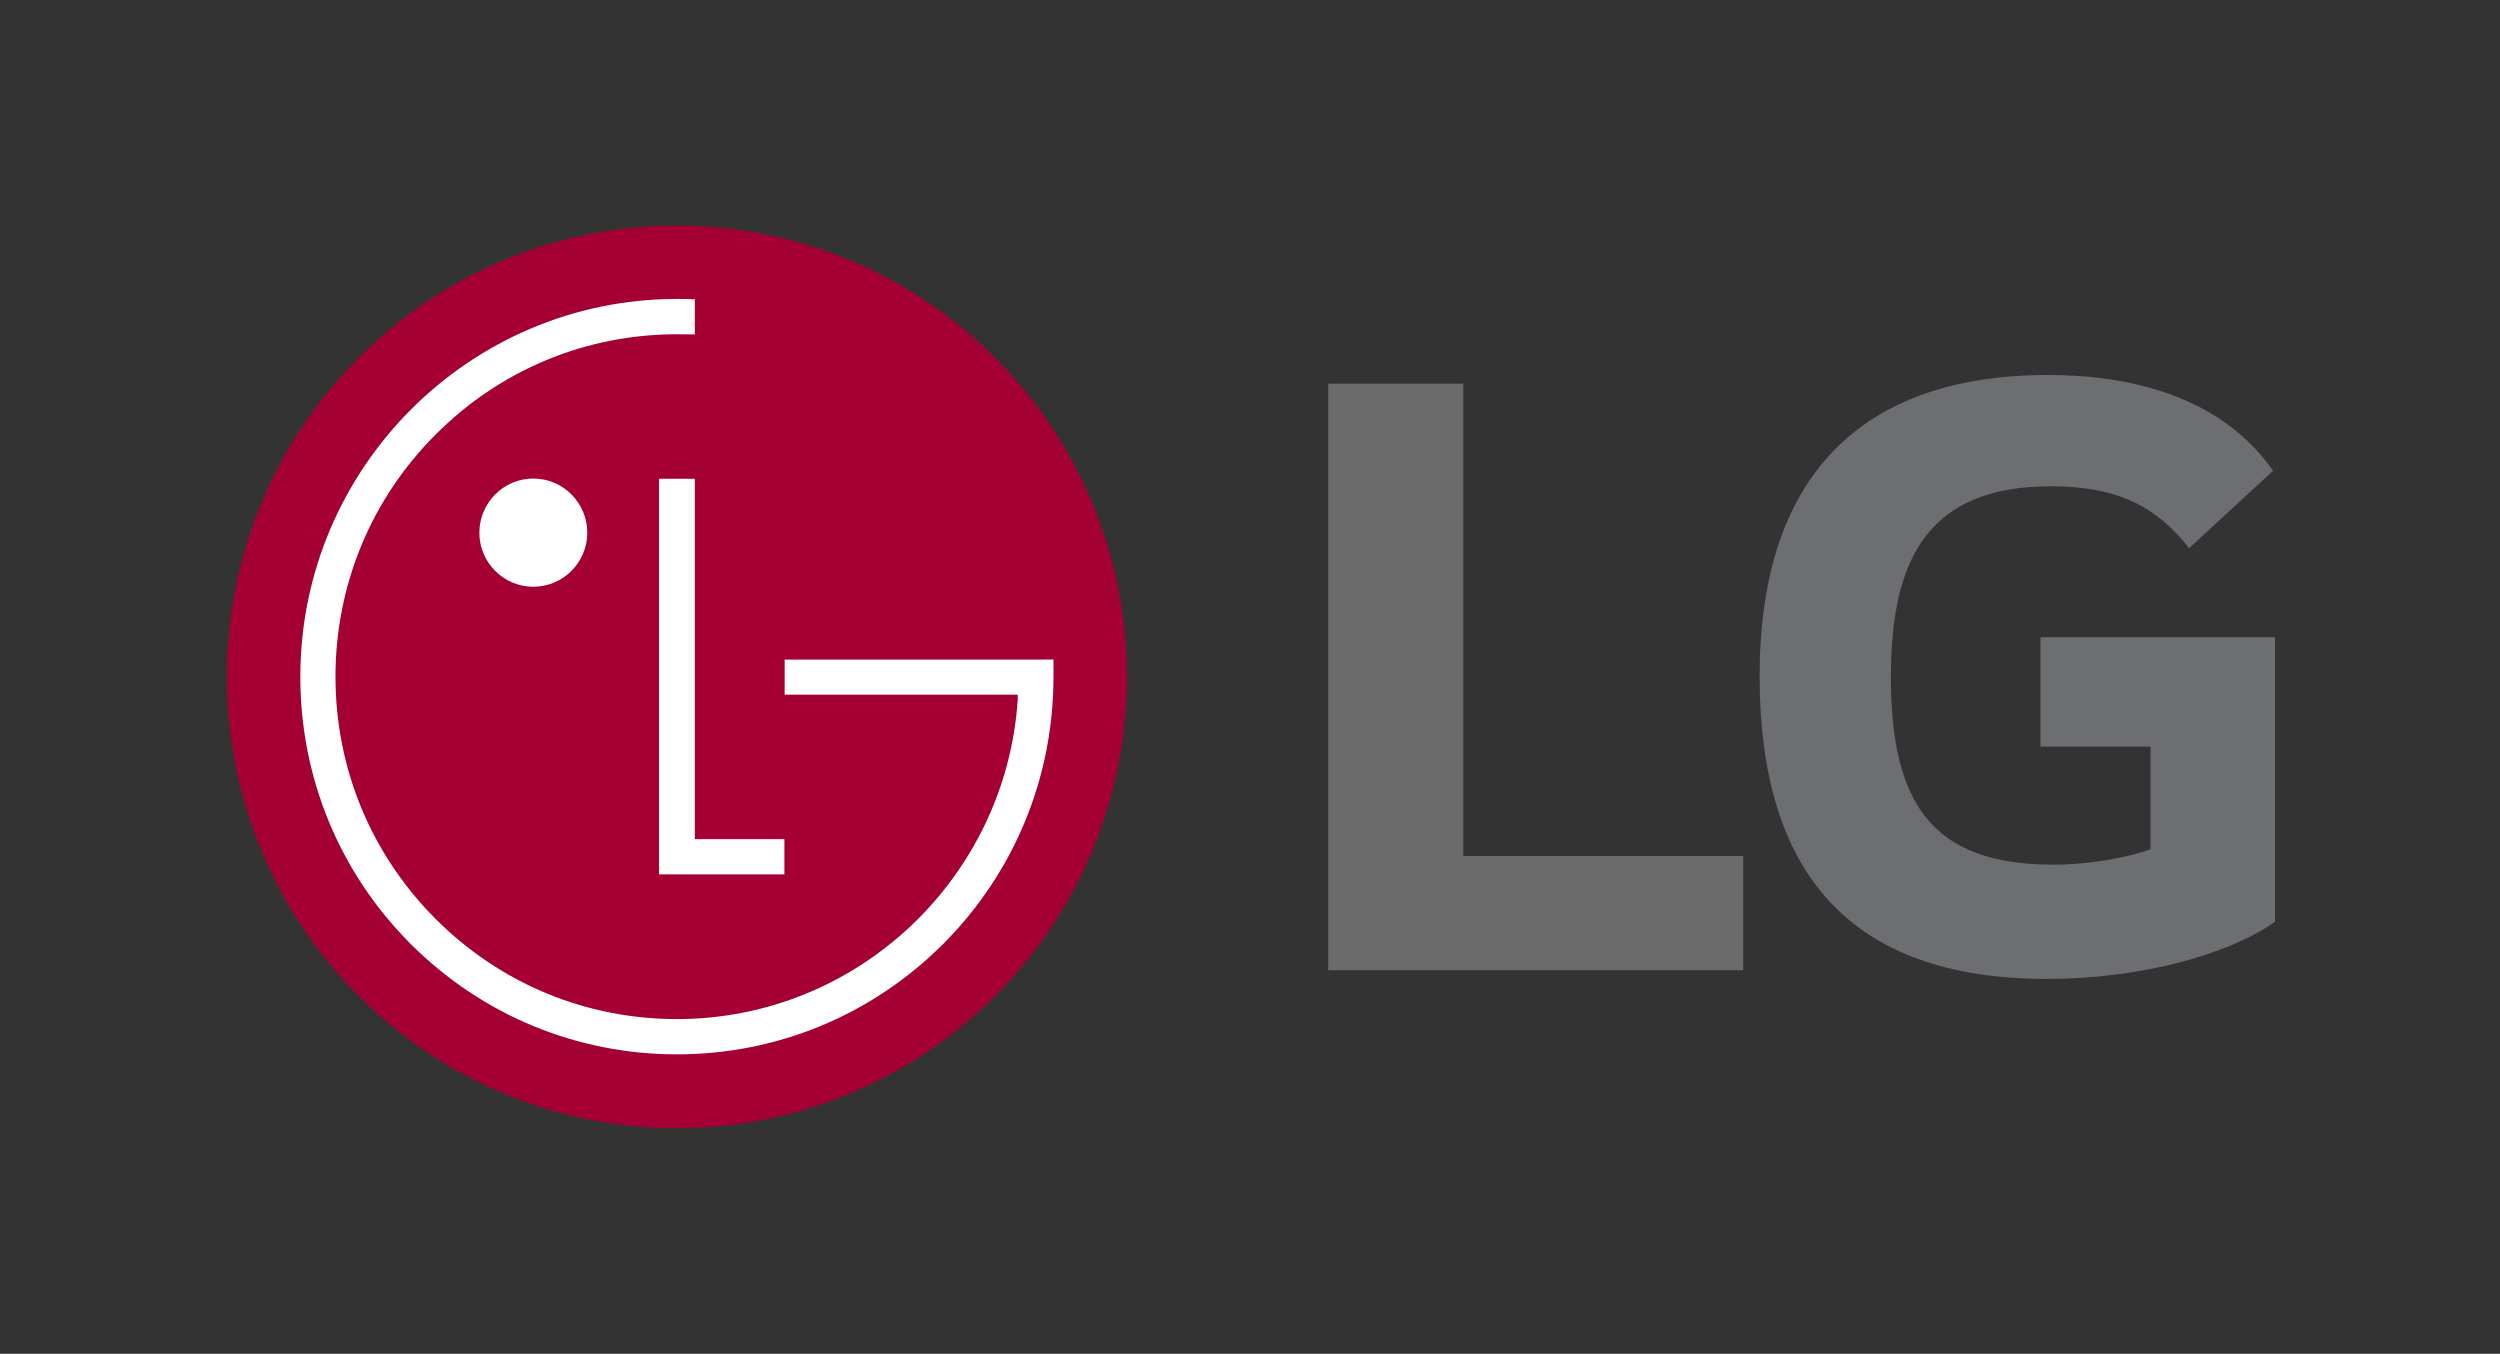
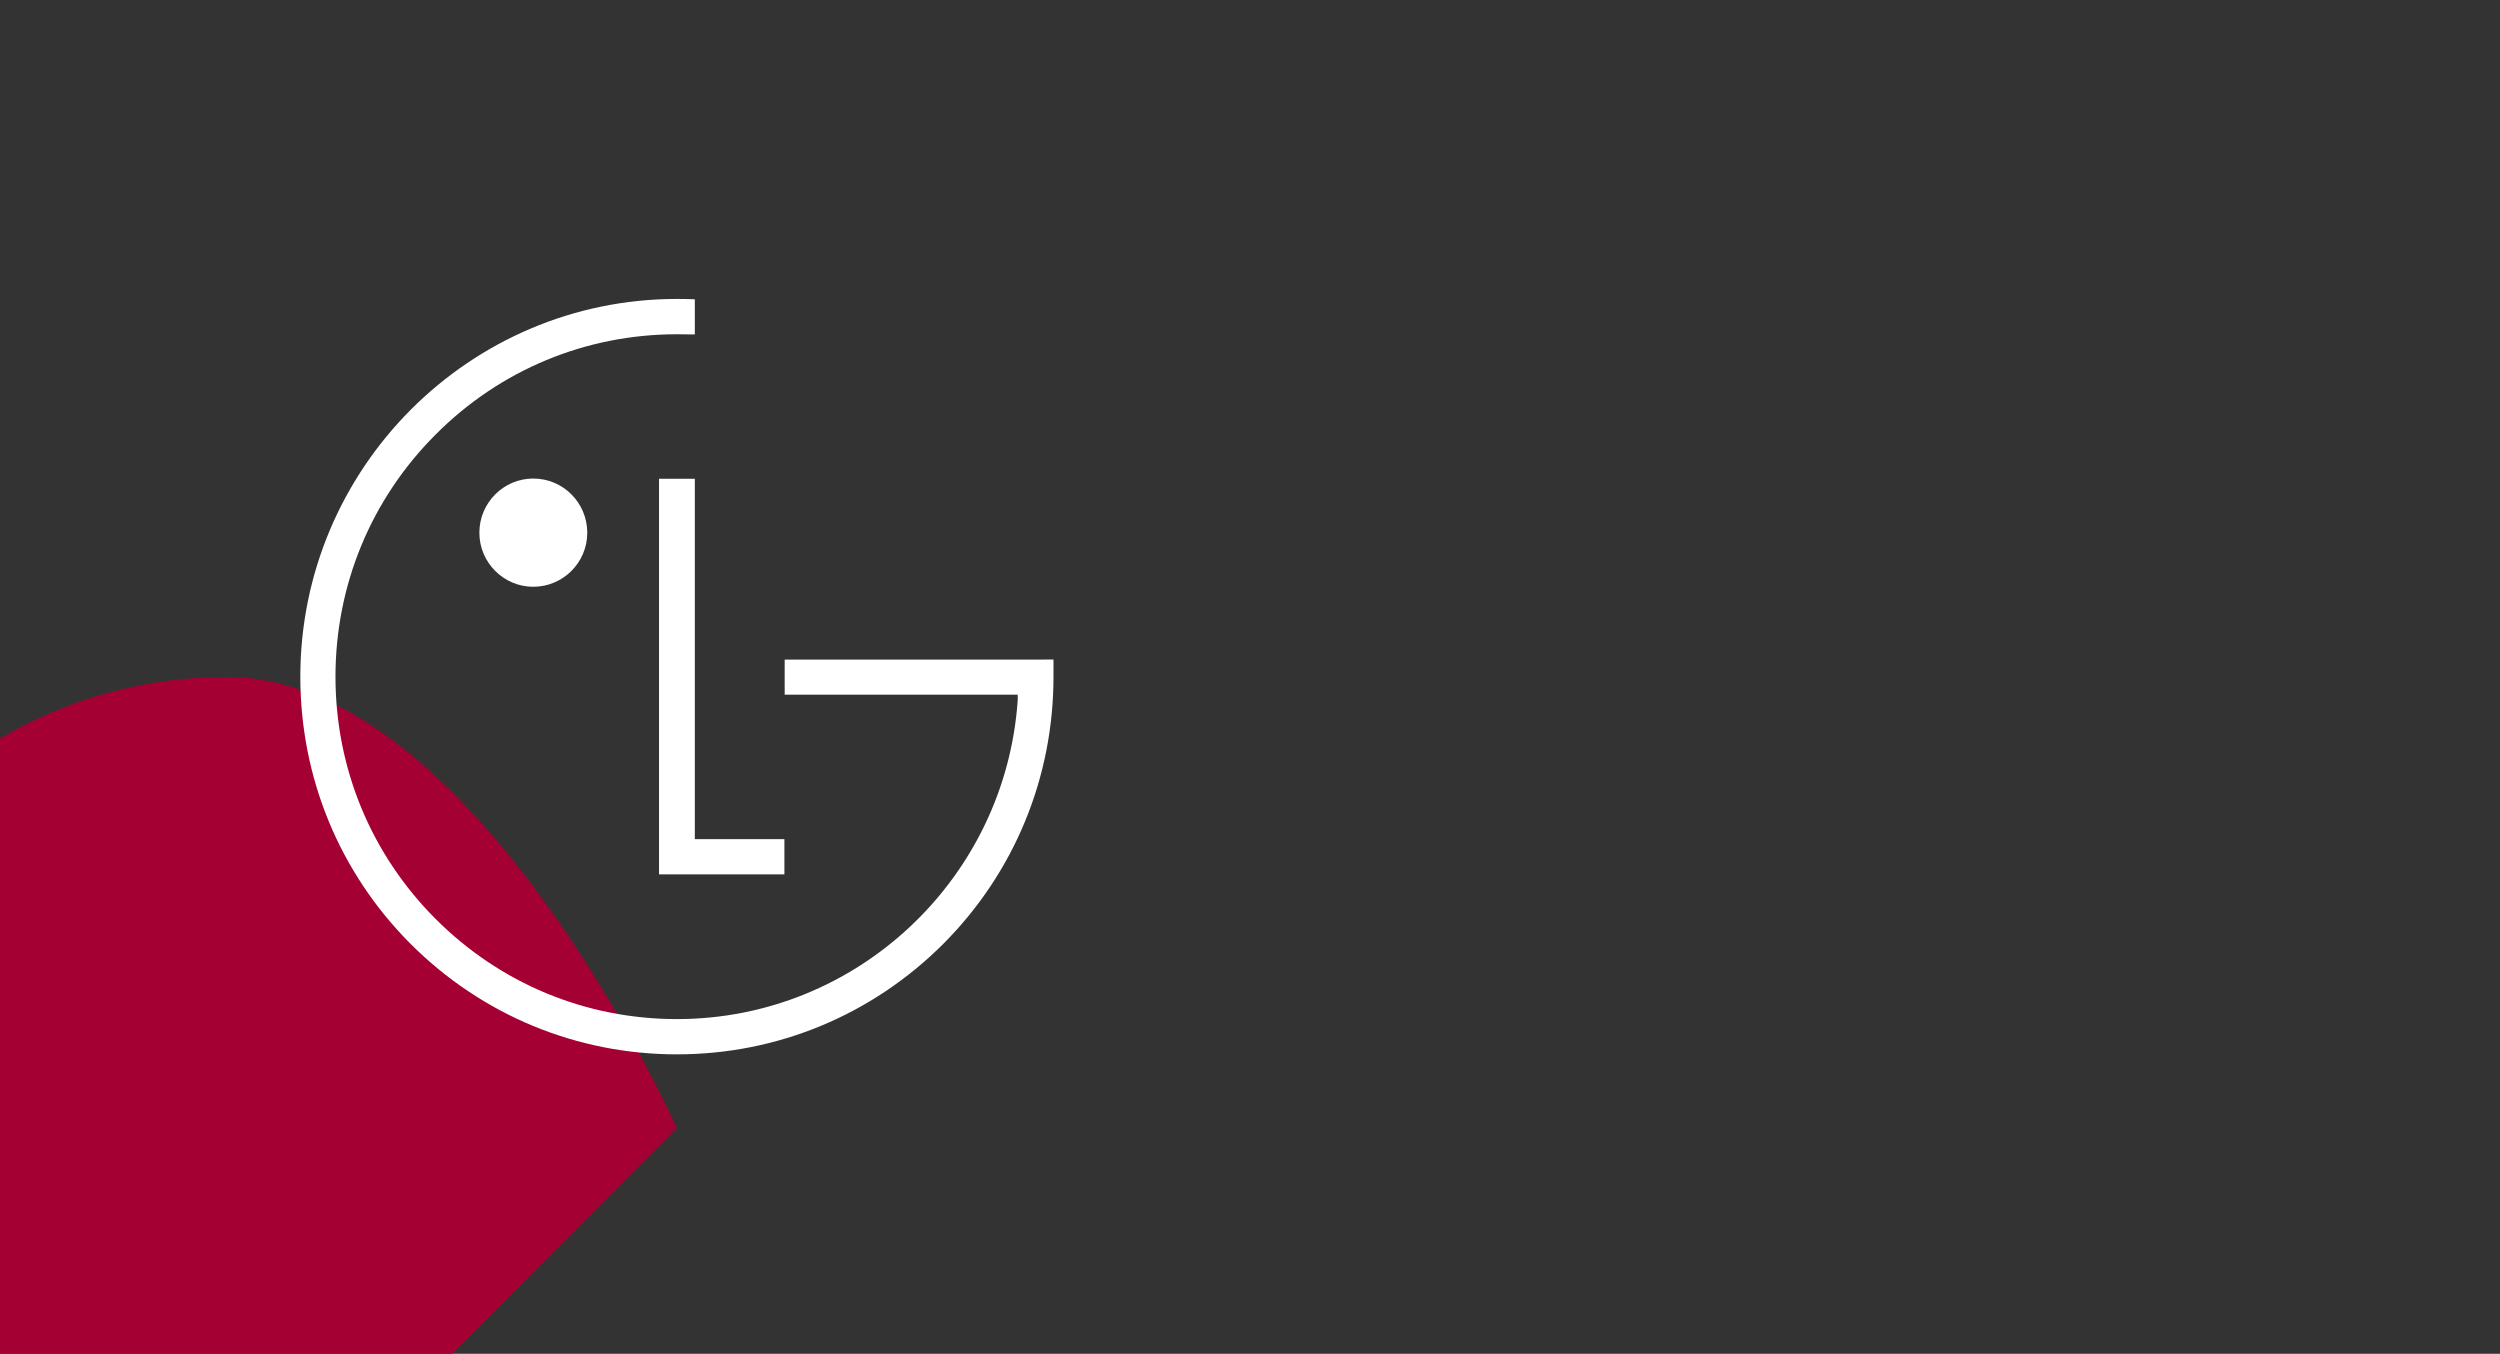
<svg xmlns="http://www.w3.org/2000/svg" version="1.1" viewBox="0 0 2080.787 1126.772">
  <rect x="0" y="0" width="2080.787" height="1126.772" fill="#333333" stroke="none" />
  <g>
    <g id="Layer_1">
      <g>
        <g>
-           <path d="M563.385,938.976c206.903,0,374.556-168.28,374.556-375.645s-167.653-375.536-374.556-375.536-374.556,168.074-374.556,375.536,167.708,375.645,374.556,375.645" fill="#a50034" />
+           <path d="M563.385,938.976s-167.653-375.536-374.556-375.536-374.556,168.074-374.556,375.536,167.708,375.645,374.556,375.645" fill="#a50034" />
          <polygon points="548.517 398.488 548.517 727.749 652.865 727.749 652.865 698.431 578.314 698.431 578.314 398.488 548.517 398.488" fill="#fff" />
          <path d="M443.821,488.374c24.845,0,44.971-20.181,44.971-44.972,0-24.914-20.125-45.108-44.971-45.108-24.654,0-44.834,20.194-44.834,45.108,0,24.791,20.18,44.972,44.834,44.972" fill="#fff" />
          <path d="M578.311,249.085c-3.831-.165-11.301-.275-14.899-.275-172.796,0-313.441,141.075-313.441,314.445,0,83.988,32.521,162.86,91.638,222.224,59.419,59.404,138.196,92.07,221.803,92.07s162.411-32.666,221.817-92.07c59.062-59.363,91.596-138.235,91.596-222.224v-14.351l-12.491.096h-211.241v29.18h193.989v4.226c-9.96,148.263-133.38,265.795-283.67,265.795-75.877,0-147.225-29.62-200.911-83.426-53.714-53.82-83.279-125.42-83.279-201.521,0-76.142,29.566-147.728,83.279-201.508,53.686-53.93,125.034-83.536,200.911-83.536,3.434,0,11.492.069,14.899.151v-29.276Z" fill="#fff" />
        </g>
        <g>
-           <polygon points="1244.534 807.511 1450.904 807.511 1450.904 712.438 1217.913 712.438 1217.913 319.346 1105.481 319.346 1105.481 807.511 1244.534 807.511" fill="#6b6b6b" />
-           <path d="M1698.326,621.427h91.589v85.374c-16.887,6.461-49.827,12.876-81.145,12.876-101.215,0-134.958-51.55-134.958-156.276,0-99.846,32.137-158.678,133.29-158.678,56.285,0,88.407,17.726,114.888,51.534l69.913-64.41c-42.581-61.234-117.299-79.734-187.165-79.734-157.439,0-240.19,86.164-240.19,250.482,0,163.574,74.687,252.186,239.387,252.186,75.506,0,149.405-19.368,189.575-47.552v-236.816h-195.184v91.014Z" fill="#6d6e71" />
-         </g>
+           </g>
      </g>
    </g>
  </g>
</svg>